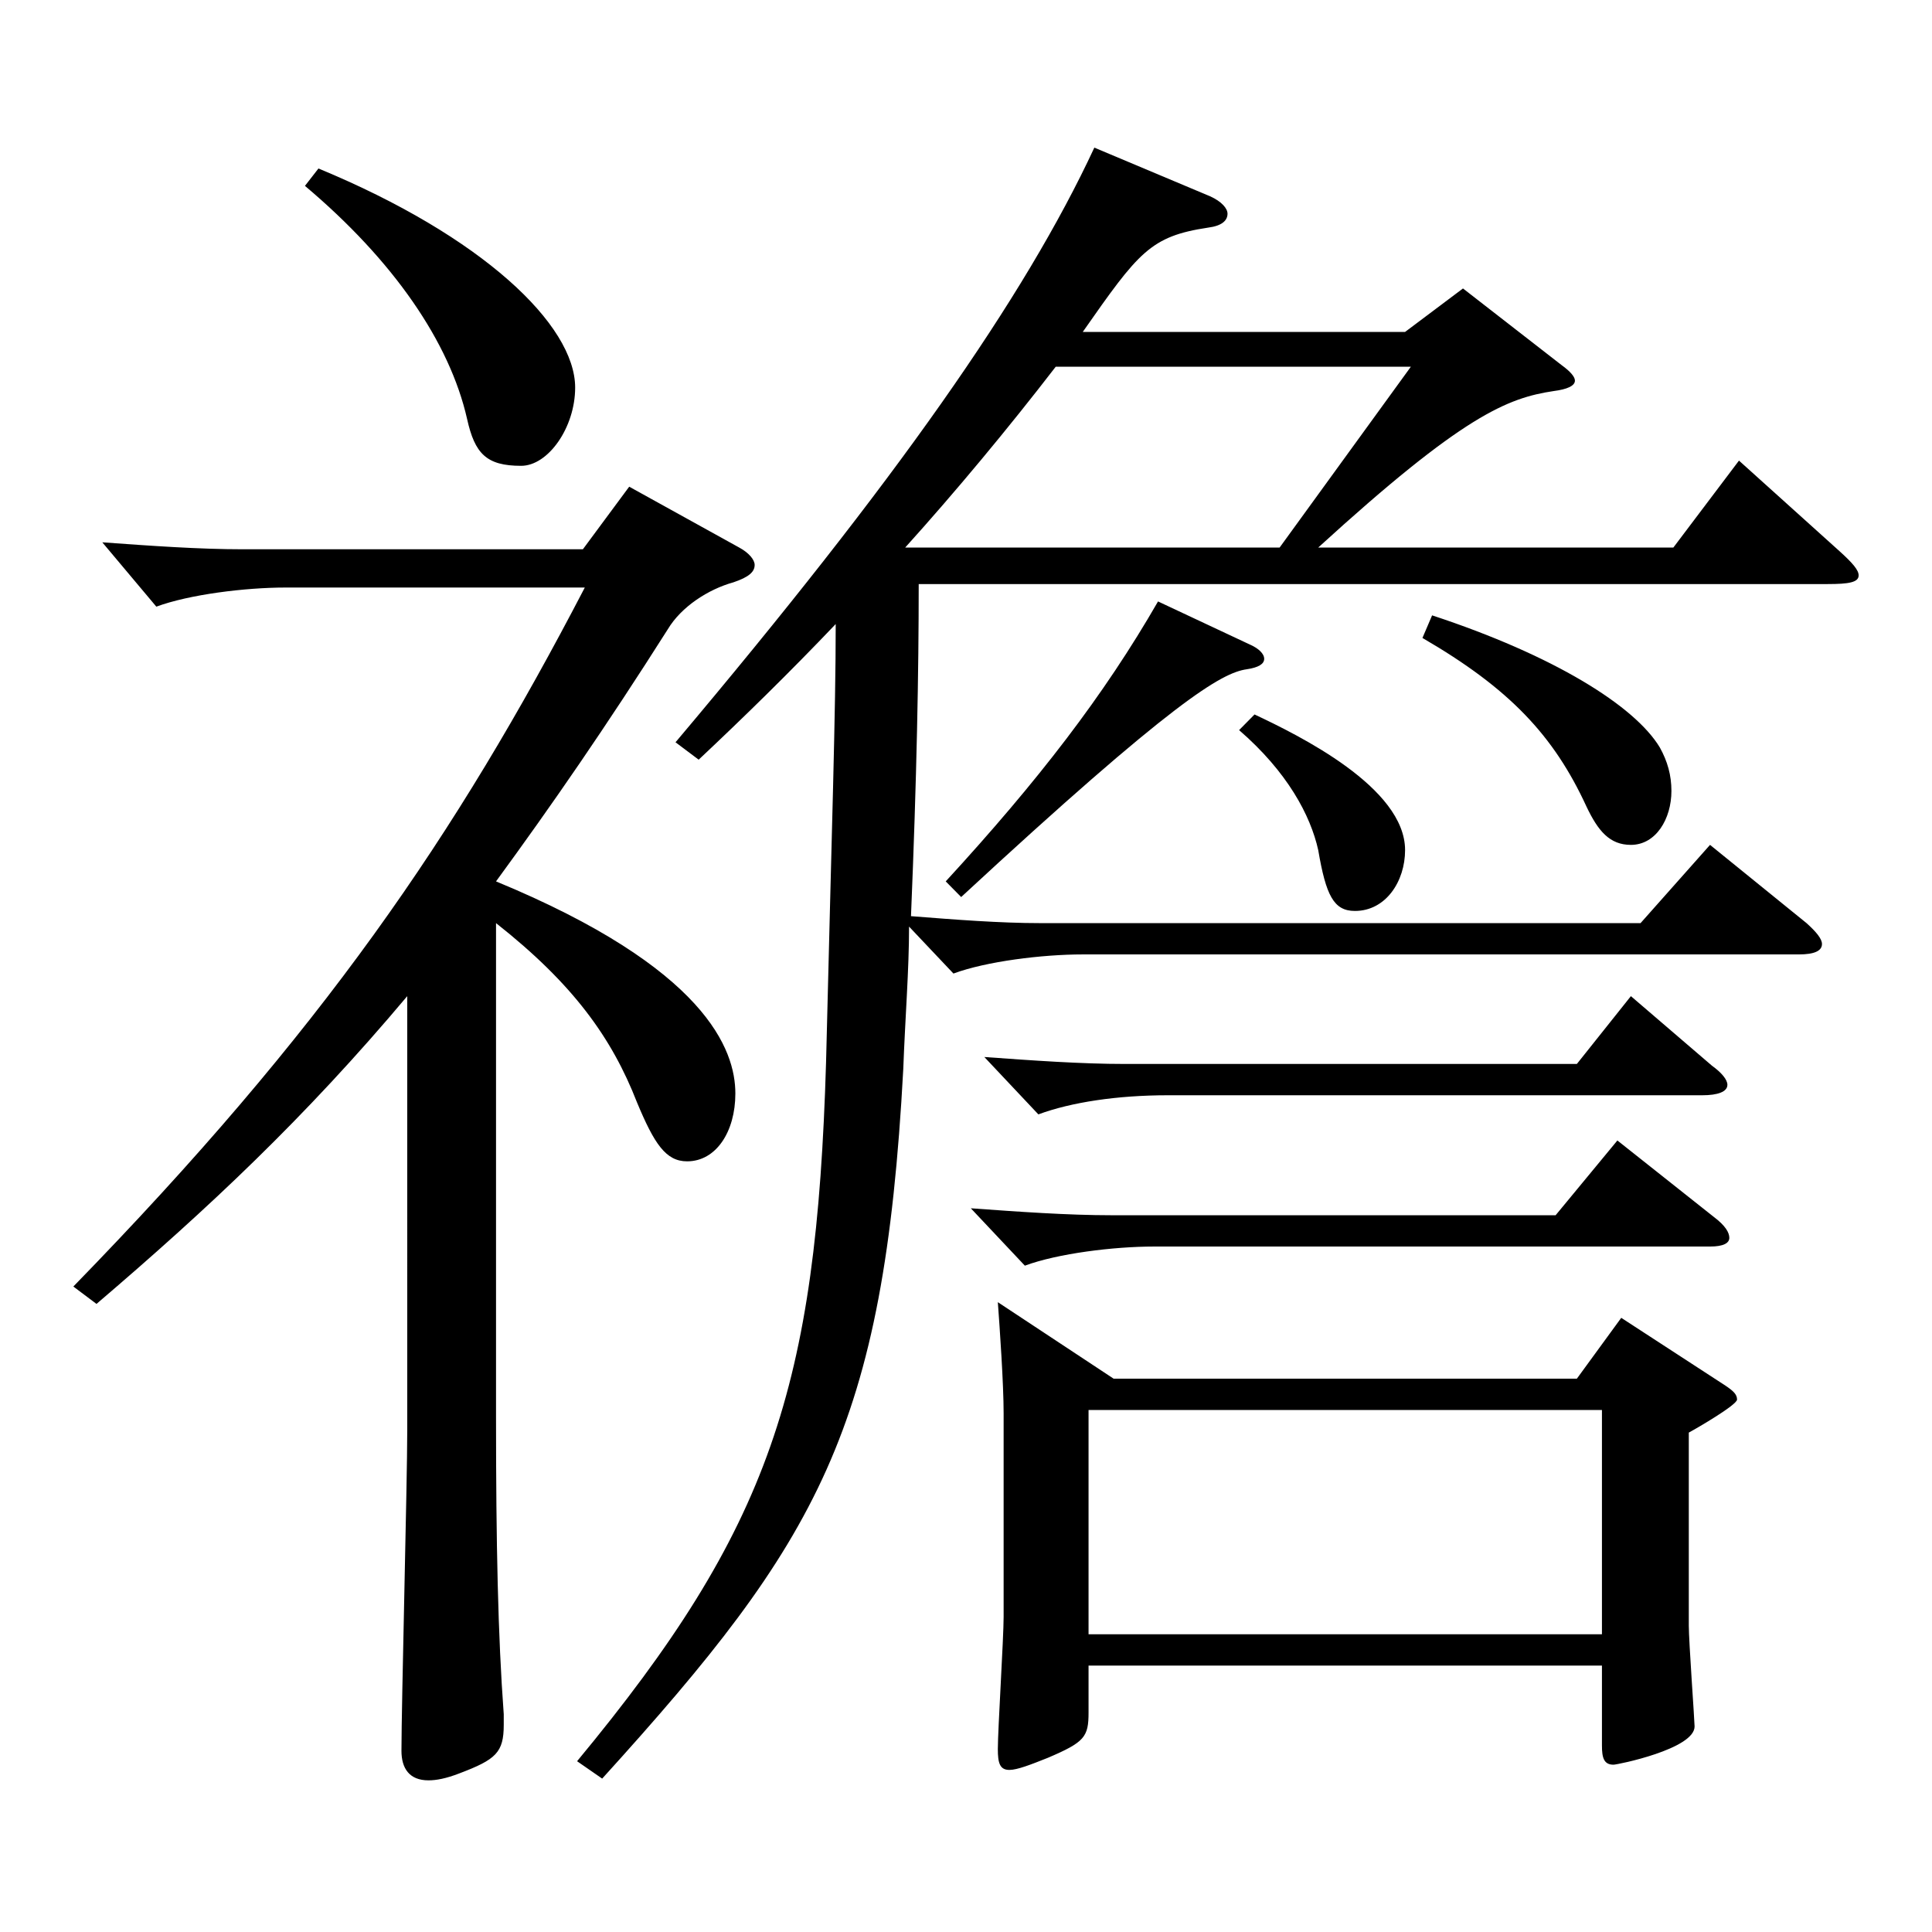
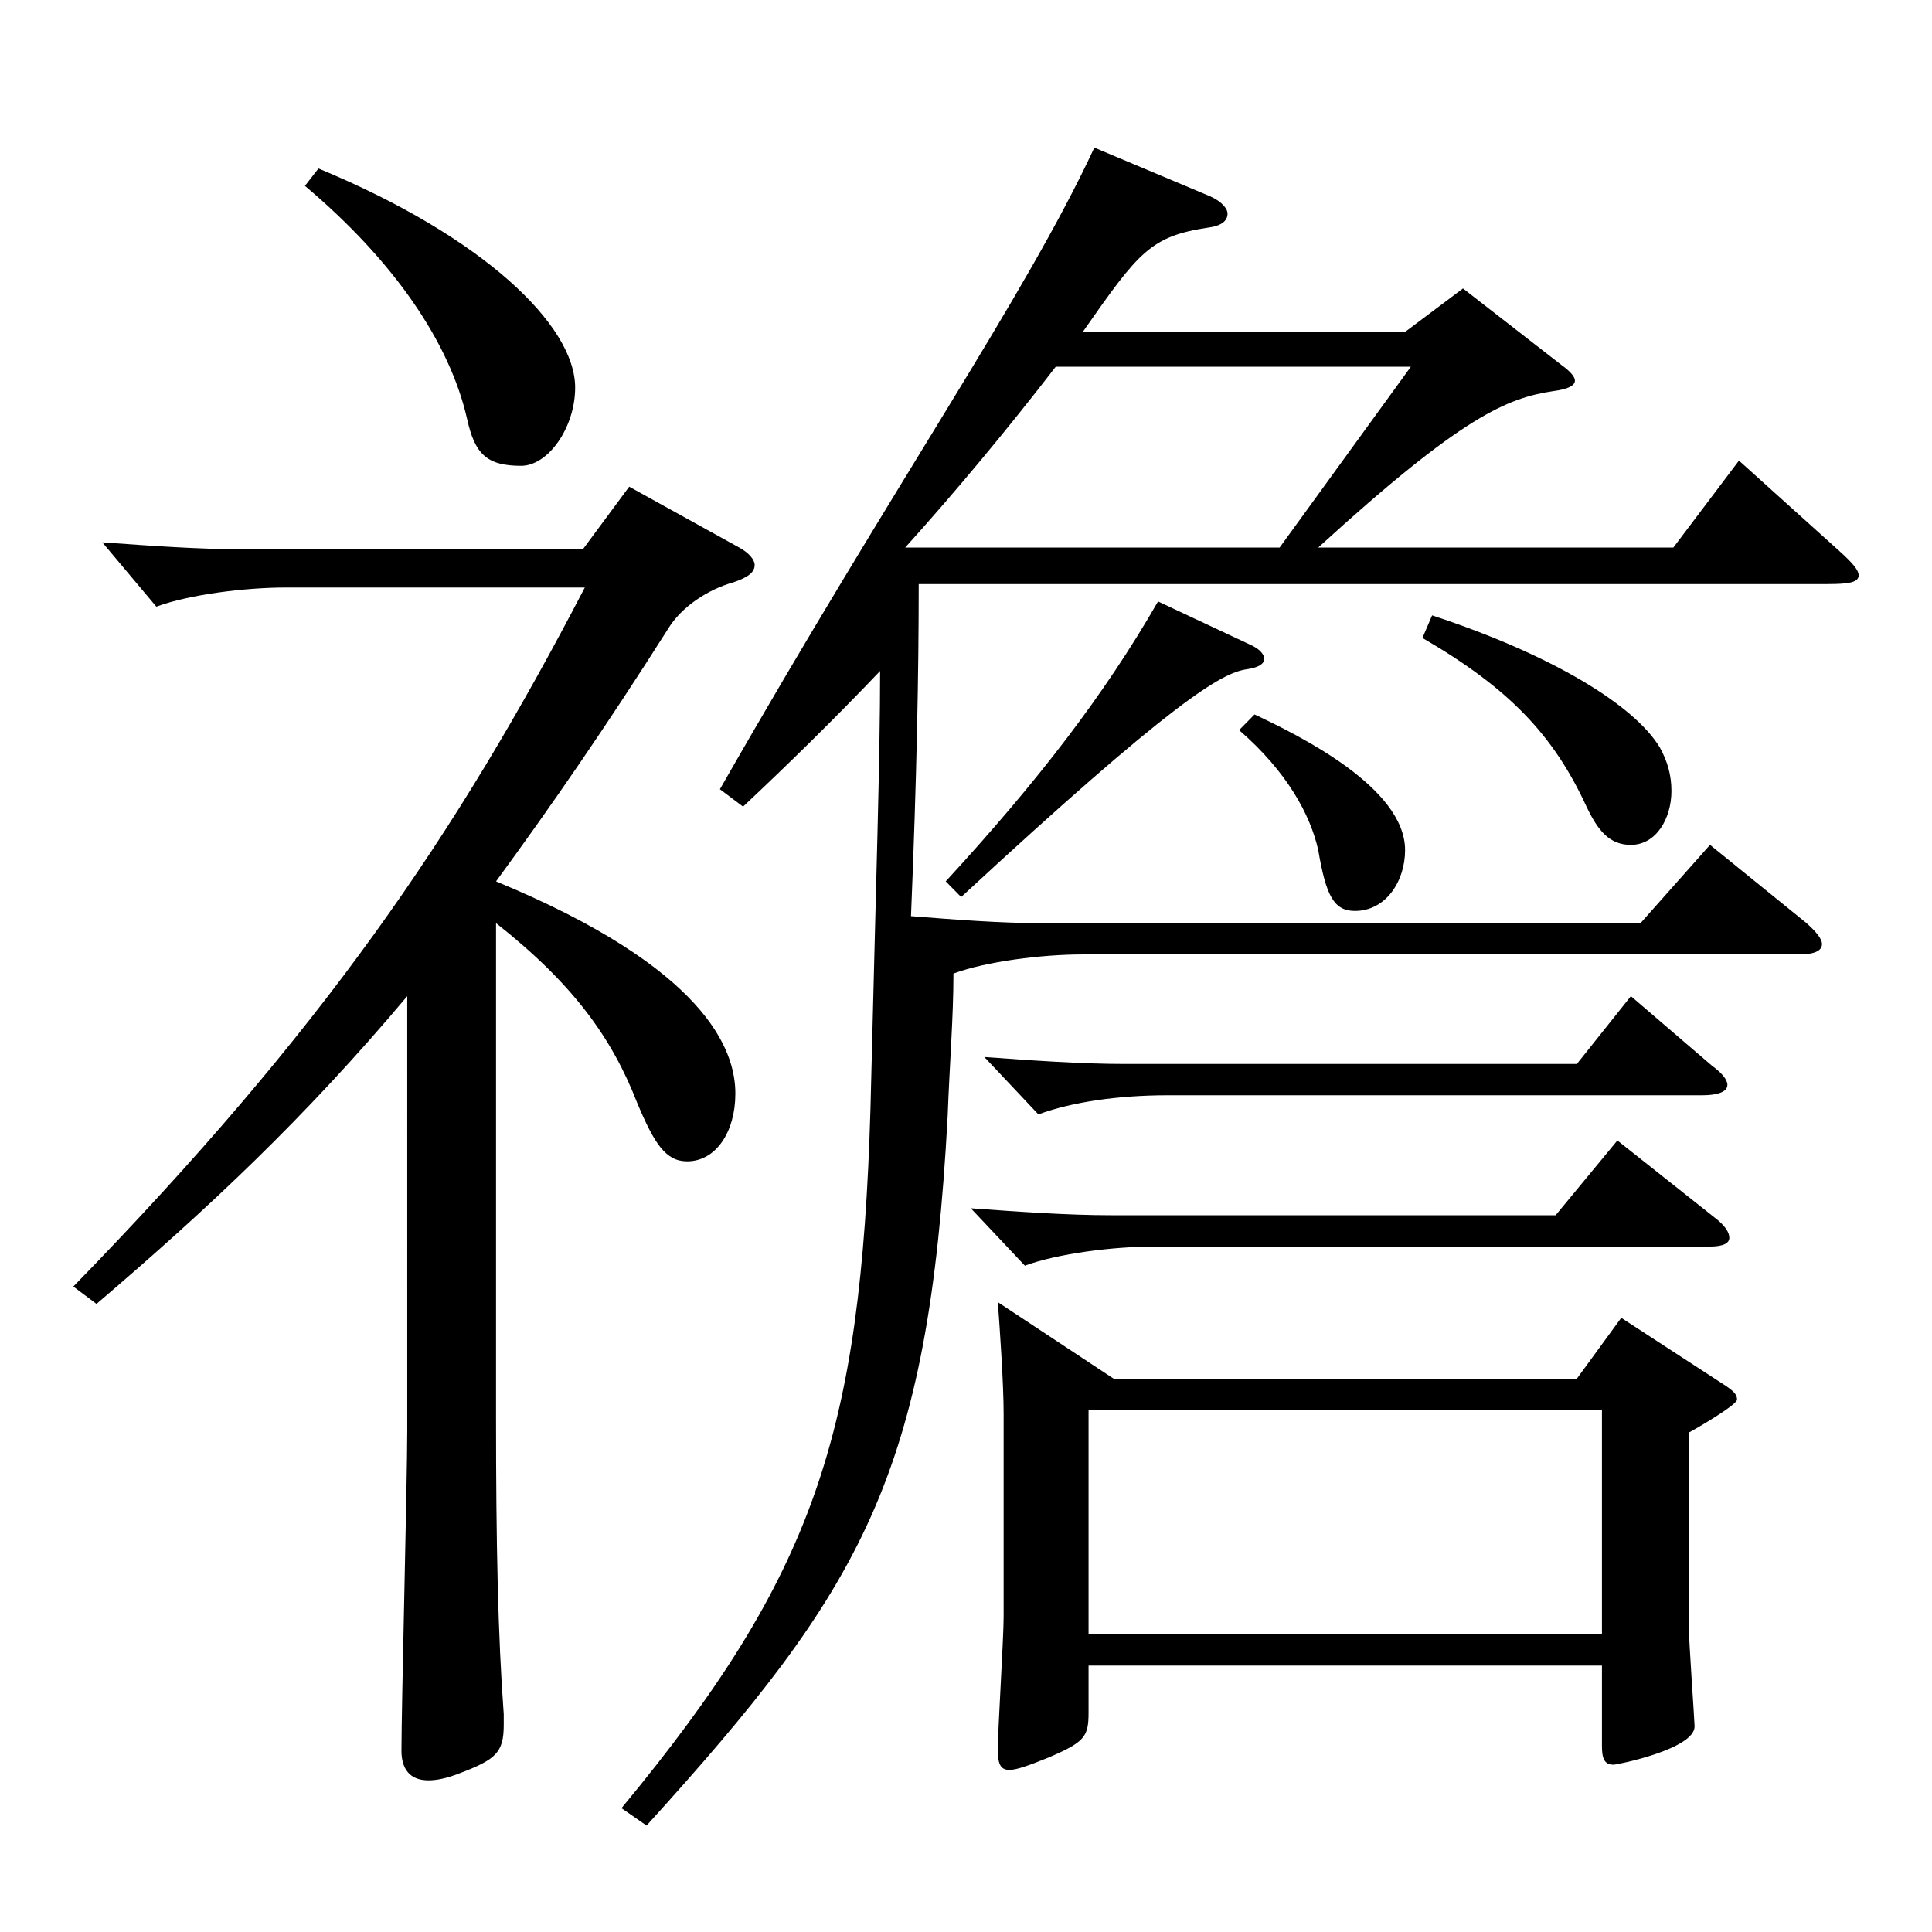
<svg xmlns="http://www.w3.org/2000/svg" version="1.1" id="图层_1" x="0px" y="0px" width="1000px" height="1000px" viewBox="0 0 1000 1000" enable-background="new 0 0 1000 1000" xml:space="preserve">
-   <path d="M210.787,515.606C157.84,578.605,107.891,625.405,49.949,674.905l-11.988-9c128.87-132.299,197.801-233.099,264.733-361.798  H147.851c-20.979,0-49.95,3.6-66.933,9.9l-27.972-33.3c24.975,1.8,49.949,3.6,72.926,3.6h175.823l23.976-32.399l56.942,31.5  c4.995,2.699,7.992,6.3,7.992,8.999c0,3.601-2.997,6.301-10.988,9c-12.987,3.601-26.974,12.601-33.966,24.3  c-31.968,50.4-59.939,90.899-88.911,130.5c108.891,44.999,123.876,87.299,123.876,109.799c0,19.8-9.99,35.1-24.976,35.1  c-10.988,0-16.982-9-25.974-30.6c-12.986-33.3-32.967-61.199-72.927-92.699v255.598c0,65.7,0.999,113.399,3.996,153.899v5.399  c0,14.4-3.996,18-22.977,25.2c-6.993,2.7-11.988,3.6-15.984,3.6c-9.99,0-13.986-6.3-13.986-15.3  c0-23.399,2.997-139.499,2.997-165.599V515.606z M164.833,87.209c84.915,35.1,132.866,81,132.866,113.399  c0,20.7-13.985,40.5-27.972,40.5c-17.981,0-23.976-6.301-27.972-24.3c-8.991-39.601-37.962-81.9-83.916-120.6L164.833,87.209z   M626.368,101.609c5.994,2.699,8.991,6.3,8.991,9c0,3.6-2.997,6.3-9.99,7.199c-29.97,4.5-35.964,12.601-64.935,54h166.832  l29.97-22.5l50.948,39.6c4.995,3.6,6.993,6.3,6.993,8.1c0,2.7-3.996,4.5-10.989,5.4c-23.976,3.6-46.952,12.6-121.877,81h183.814  l33.966-45l51.948,46.8c6.992,6.3,9.989,9.899,9.989,12.6c0,3.6-4.995,4.5-15.983,4.5H475.521c0,45.899-0.999,99.899-3.996,171.898  c22.977,1.801,45.953,3.601,66.933,3.601h310.687l35.964-40.5l49.949,40.5c4.995,4.5,7.992,8.1,7.992,10.8  c0,3.6-3.996,5.399-11.988,5.399H560.435c-20.979,0-49.95,3.601-66.933,9.9l-22.977-24.3c0,22.5-1.998,46.8-2.997,73.8  c-9.99,186.299-43.956,243.898-155.843,367.197l-12.987-9c99.899-120.6,123.875-193.499,128.87-361.798  c2.997-122.399,4.995-180.898,4.995-226.798c-23.976,25.199-47.952,48.6-70.929,70.199l-11.987-9  C463.532,249.208,530.465,153.809,566.429,76.409L626.368,101.609z M662.332,283.408l67.932-93.6H546.448  c-24.975,32.399-51.947,64.799-77.921,93.6H662.332z M647.347,333.808c3.996,1.8,6.993,4.5,6.993,7.2  c0,2.699-2.997,4.499-8.991,5.399c-12.986,1.8-37.962,16.2-147.851,117.899l-7.992-8.1c47.952-52.2,81.918-96.3,109.89-144.899  L647.347,333.808z M887.105,629.905c5.993,4.5,7.991,8.1,7.991,10.8s-2.996,4.5-9.989,4.5h-287.71c-20.979,0-49.95,3.601-66.933,9.9  l-27.972-29.7c24.975,1.8,49.949,3.601,72.926,3.601h229.769l31.968-38.7L887.105,629.905z M886.106,551.605  c4.995,3.601,7.991,7.2,7.991,9.9c0,3.6-4.994,5.4-12.986,5.4H604.391c-25.975,0-49.95,3.6-66.933,9.899l-27.972-29.7  c24.975,1.801,49.949,3.601,72.926,3.601h233.765l27.972-35.1L886.106,551.605z M576.418,713.604h239.759l22.977-31.499l53.945,35.1  c3.996,2.699,5.994,4.5,5.994,7.199c0,2.7-19.979,14.4-24.975,17.101v99.899c0,8.1,2.997,49.499,2.997,52.199  c0,11.7-39.96,19.8-41.958,19.8c-4.995,0-5.994-3.6-5.994-9.899v-41.4H563.432v24.3c0,12.601-1.998,15.3-20.979,23.4  c-8.99,3.6-15.983,6.3-19.979,6.3c-4.995,0-5.994-3.6-5.994-10.8c0-9.9,2.997-57.6,2.997-68.399v-105.3  c0-15.3-1.998-44.1-2.997-57.6L576.418,713.604z M829.163,845.904v-116.1H563.432v116.1H829.163z M649.345,369.807  c22.977,10.801,77.922,37.8,77.922,70.2c0,16.2-9.99,31.5-25.975,31.5c-10.988,0-14.984-8.101-18.98-31.5  c-3.996-18-15.983-40.5-40.959-62.1L649.345,369.807z M741.252,318.508c62.937,20.699,104.895,46.8,117.882,68.399  c3.995,7.2,5.993,14.399,5.993,22.5c0,14.399-7.991,27.899-20.979,27.899c-10.989,0-16.982-7.2-22.977-19.8  c-16.983-36.899-39.96-61.199-84.915-87.3L741.252,318.508z" />
+   <path d="M210.787,515.606C157.84,578.605,107.891,625.405,49.949,674.905l-11.988-9c128.87-132.299,197.801-233.099,264.733-361.798  H147.851c-20.979,0-49.95,3.6-66.933,9.9l-27.972-33.3c24.975,1.8,49.949,3.6,72.926,3.6h175.823l23.976-32.399l56.942,31.5  c4.995,2.699,7.992,6.3,7.992,8.999c0,3.601-2.997,6.301-10.988,9c-12.987,3.601-26.974,12.601-33.966,24.3  c-31.968,50.4-59.939,90.899-88.911,130.5c108.891,44.999,123.876,87.299,123.876,109.799c0,19.8-9.99,35.1-24.976,35.1  c-10.988,0-16.982-9-25.974-30.6c-12.986-33.3-32.967-61.199-72.927-92.699v255.598c0,65.7,0.999,113.399,3.996,153.899v5.399  c0,14.4-3.996,18-22.977,25.2c-6.993,2.7-11.988,3.6-15.984,3.6c-9.99,0-13.986-6.3-13.986-15.3  c0-23.399,2.997-139.499,2.997-165.599V515.606z M164.833,87.209c84.915,35.1,132.866,81,132.866,113.399  c0,20.7-13.985,40.5-27.972,40.5c-17.981,0-23.976-6.301-27.972-24.3c-8.991-39.601-37.962-81.9-83.916-120.6L164.833,87.209z   M626.368,101.609c5.994,2.699,8.991,6.3,8.991,9c0,3.6-2.997,6.3-9.99,7.199c-29.97,4.5-35.964,12.601-64.935,54h166.832  l29.97-22.5l50.948,39.6c4.995,3.6,6.993,6.3,6.993,8.1c0,2.7-3.996,4.5-10.989,5.4c-23.976,3.6-46.952,12.6-121.877,81h183.814  l33.966-45l51.948,46.8c6.992,6.3,9.989,9.899,9.989,12.6c0,3.6-4.995,4.5-15.983,4.5H475.521c0,45.899-0.999,99.899-3.996,171.898  c22.977,1.801,45.953,3.601,66.933,3.601h310.687l35.964-40.5l49.949,40.5c4.995,4.5,7.992,8.1,7.992,10.8  c0,3.6-3.996,5.399-11.988,5.399H560.435c-20.979,0-49.95,3.601-66.933,9.9c0,22.5-1.998,46.8-2.997,73.8  c-9.99,186.299-43.956,243.898-155.843,367.197l-12.987-9c99.899-120.6,123.875-193.499,128.87-361.798  c2.997-122.399,4.995-180.898,4.995-226.798c-23.976,25.199-47.952,48.6-70.929,70.199l-11.987-9  C463.532,249.208,530.465,153.809,566.429,76.409L626.368,101.609z M662.332,283.408l67.932-93.6H546.448  c-24.975,32.399-51.947,64.799-77.921,93.6H662.332z M647.347,333.808c3.996,1.8,6.993,4.5,6.993,7.2  c0,2.699-2.997,4.499-8.991,5.399c-12.986,1.8-37.962,16.2-147.851,117.899l-7.992-8.1c47.952-52.2,81.918-96.3,109.89-144.899  L647.347,333.808z M887.105,629.905c5.993,4.5,7.991,8.1,7.991,10.8s-2.996,4.5-9.989,4.5h-287.71c-20.979,0-49.95,3.601-66.933,9.9  l-27.972-29.7c24.975,1.8,49.949,3.601,72.926,3.601h229.769l31.968-38.7L887.105,629.905z M886.106,551.605  c4.995,3.601,7.991,7.2,7.991,9.9c0,3.6-4.994,5.4-12.986,5.4H604.391c-25.975,0-49.95,3.6-66.933,9.899l-27.972-29.7  c24.975,1.801,49.949,3.601,72.926,3.601h233.765l27.972-35.1L886.106,551.605z M576.418,713.604h239.759l22.977-31.499l53.945,35.1  c3.996,2.699,5.994,4.5,5.994,7.199c0,2.7-19.979,14.4-24.975,17.101v99.899c0,8.1,2.997,49.499,2.997,52.199  c0,11.7-39.96,19.8-41.958,19.8c-4.995,0-5.994-3.6-5.994-9.899v-41.4H563.432v24.3c0,12.601-1.998,15.3-20.979,23.4  c-8.99,3.6-15.983,6.3-19.979,6.3c-4.995,0-5.994-3.6-5.994-10.8c0-9.9,2.997-57.6,2.997-68.399v-105.3  c0-15.3-1.998-44.1-2.997-57.6L576.418,713.604z M829.163,845.904v-116.1H563.432v116.1H829.163z M649.345,369.807  c22.977,10.801,77.922,37.8,77.922,70.2c0,16.2-9.99,31.5-25.975,31.5c-10.988,0-14.984-8.101-18.98-31.5  c-3.996-18-15.983-40.5-40.959-62.1L649.345,369.807z M741.252,318.508c62.937,20.699,104.895,46.8,117.882,68.399  c3.995,7.2,5.993,14.399,5.993,22.5c0,14.399-7.991,27.899-20.979,27.899c-10.989,0-16.982-7.2-22.977-19.8  c-16.983-36.899-39.96-61.199-84.915-87.3L741.252,318.508z" />
</svg>